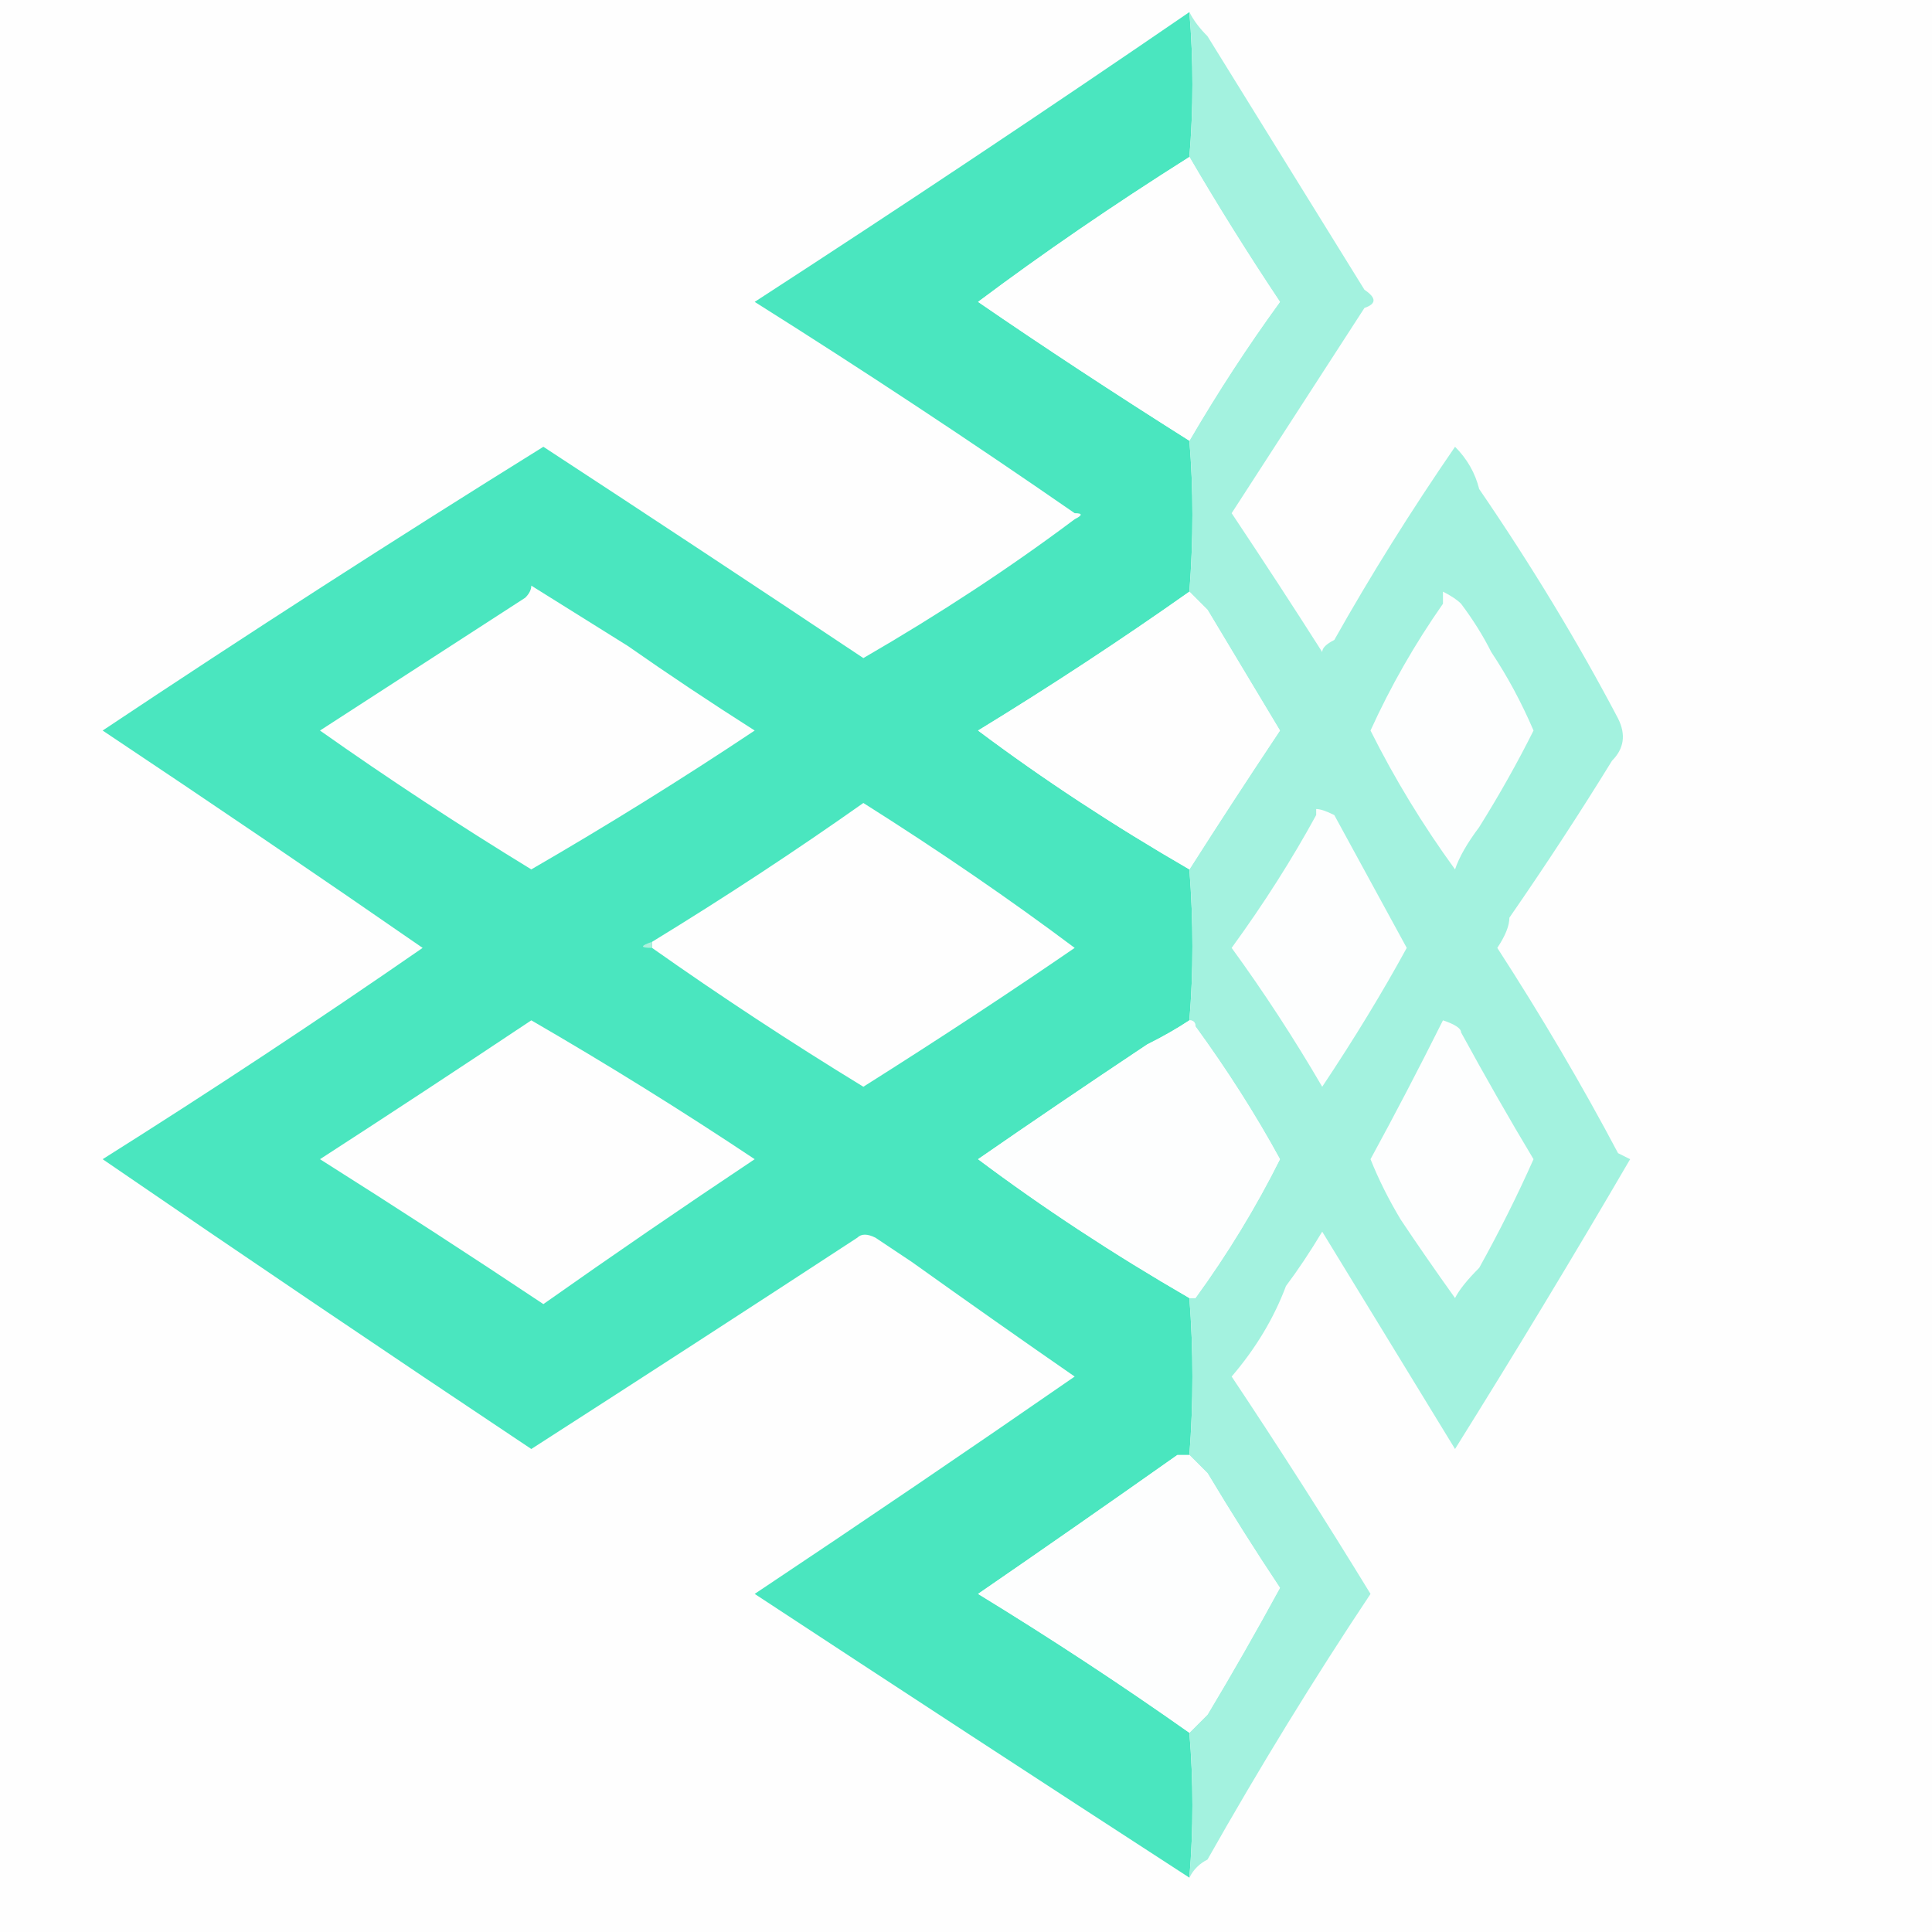
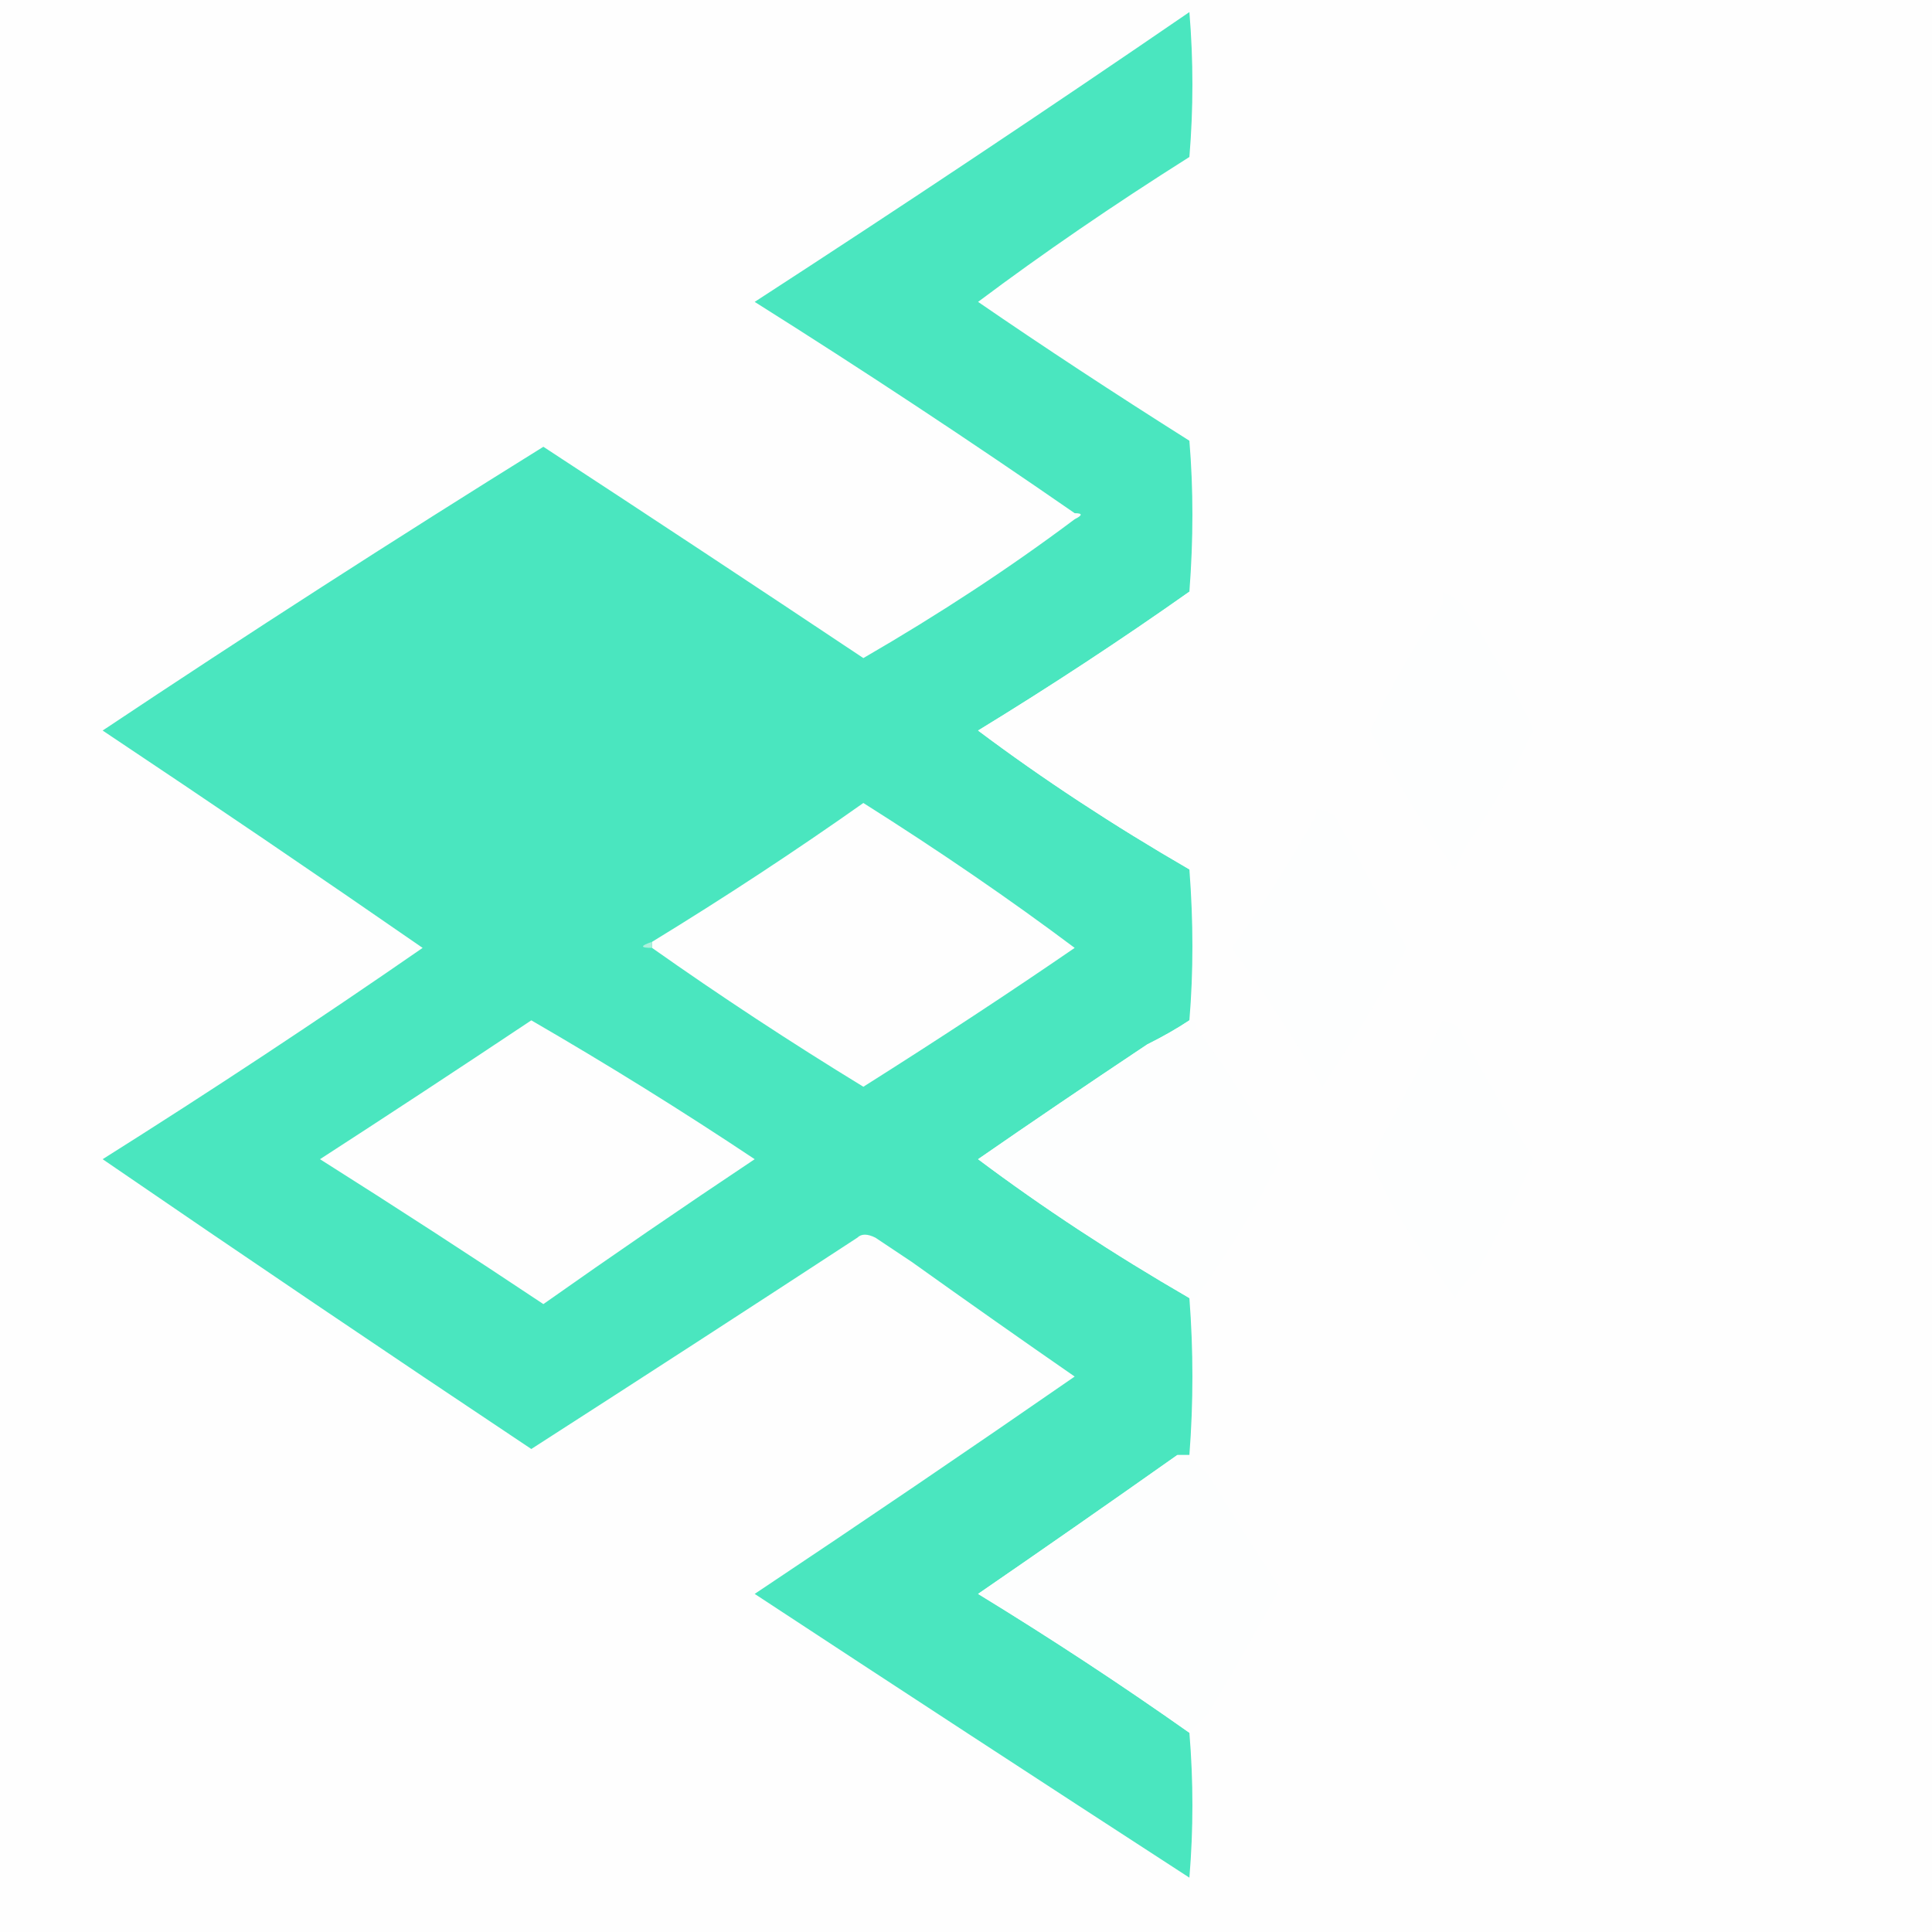
<svg xmlns="http://www.w3.org/2000/svg" viewBox="0 0 32 32" width="32" height="32">
  <rect x="0" y="0" width="32" height="32" fill="#333333" stroke="none" />
  <title>лого-svg-svg</title>
  <style> .s0 { fill: #fefefe } .s1 { fill: #4ae6bf } .s2 { fill: #a3f2df } .s3 { fill: #fdfefe } .s4 { fill: #abf1dc } </style>
  <g id="Layer">
    <path id="Layer" fill-rule="evenodd" class="s0" d="m0 0q16 0 32 0 0 16 0 32-16 0-32 0 0-16 0-32z" />
  </g>
  <g id="Layer">
    <path id="Layer" fill-rule="evenodd" class="s1" d="m19.7 0.2q0.1 1.2 0 2.4-1.9 1.2-3.5 2.4 1.6 1.1 3.5 2.3 0.1 1.2 0 2.5-1.7 1.2-3.5 2.3 1.6 1.2 3.5 2.3 0.1 1.3 0 2.5-0.3 0.2-0.7 0.4-1.5 1-2.8 1.9 1.6 1.2 3.5 2.3 0.1 1.3 0 2.6 0 0-0.2 0-1.7 1.2-3.3 2.3 1.8 1.1 3.5 2.3 0.1 1.2 0 2.4-3.7-2.4-7.2-4.7 2.7-1.8 5.3-3.6-1.3-0.9-2.7-1.9-0.3-0.2-0.6-0.4-0.2-0.1-0.3 0-2.6 1.7-5.4 3.5-3.6-2.4-7.1-4.8 2.7-1.7 5.3-3.5-2.6-1.8-5.3-3.6 3.6-2.4 7.3-4.7 2.6 1.7 5.3 3.5 1.9-1.1 3.5-2.3 0.2-0.1 0-0.1-2.6-1.8-5.3-3.5 3.7-2.4 7.2-4.8z" />
  </g>
  <g id="Layer">
-     <path id="Layer" fill-rule="evenodd" class="s2" d="m19.7 0.2q0.1 0.2 0.3 0.4 1.3 2.1 2.6 4.2 0.3 0.2 0 0.3-1.1 1.7-2.2 3.4 0.8 1.2 1.5 2.3 0-0.1 0.2-0.2 0.9-1.6 2-3.2 0.3 0.3 0.4 0.7 1.3 1.9 2.3 3.8 0.2 0.4-0.1 0.7-0.8 1.3-1.7 2.6 0 0.2-0.2 0.5 1.1 1.7 2 3.4 0.2 0.1 0.2 0.1-1.4 2.4-2.9 4.8-1.1-1.8-2.2-3.6-0.3 0.5-0.6 0.9-0.3 0.8-0.9 1.5 1.2 1.8 2.3 3.6-1.4 2.1-2.7 4.4-0.2 0.1-0.3 0.3 0.1-1.2 0-2.4 0.1-0.1 0.3-0.3 0.6-1 1.2-2.1-0.6-0.9-1.2-1.9-0.2-0.2-0.3-0.3 0.1-1.3 0-2.6 0.1 0 0.1 0 0.8-1.1 1.4-2.3-0.6-1.1-1.4-2.2 0-0.1-0.1-0.1 0.1-1.2 0-2.5 0.7-1.1 1.5-2.3-0.6-1-1.2-2-0.2-0.2-0.3-0.3 0.1-1.3 0-2.5 0.7-1.2 1.5-2.3-0.8-1.2-1.5-2.4 0.1-1.2 0-2.4z" />
-   </g>
+     </g>
  <g id="Layer">
-     <path id="Layer" fill-rule="evenodd" class="s0" d="m19.7 2.6q0.7 1.2 1.5 2.4-0.8 1.1-1.5 2.3-1.9-1.2-3.5-2.3 1.6-1.2 3.5-2.4z" />
-   </g>
+     </g>
  <g id="Layer">
-     <path id="Layer" fill-rule="evenodd" class="s0" d="m8.8 9.7q0.8 0.5 1.6 1 1 0.7 2.1 1.4-1.8 1.2-3.7 2.3-1.8-1.1-3.5-2.3 1.7-1.1 3.4-2.2 0.1-0.1 0.1-0.2z" />
-   </g>
+     </g>
  <g id="Layer">
    <path id="Layer" fill-rule="evenodd" class="s0" d="m19.7 9.8q0.1 0.1 0.3 0.3 0.6 1 1.2 2-0.8 1.2-1.5 2.3-1.9-1.1-3.5-2.3 1.8-1.1 3.5-2.3z" />
  </g>
  <g id="Layer">
    <path id="Layer" fill-rule="evenodd" class="s3" d="m23.9 9.8q0.2 0.1 0.3 0.2 0.3 0.4 0.5 0.8 0.4 0.6 0.7 1.3-0.4 0.8-0.9 1.6-0.3 0.4-0.4 0.7-0.8-1.1-1.4-2.3 0.5-1.1 1.2-2.1 0-0.1 0-0.2z" />
  </g>
  <g id="Layer">
    <path id="Layer" fill-rule="evenodd" class="s0" d="m10.8 15.7q0 0 0-0.1 1.8-1.1 3.5-2.3 1.9 1.2 3.5 2.4-1.6 1.1-3.5 2.3-1.8-1.1-3.5-2.3z" />
  </g>
  <g id="Layer">
    <path id="Layer" fill-rule="evenodd" class="s3" d="m21.8 13.4q0.1 0 0.3 0.1 0.6 1.1 1.2 2.2-0.6 1.1-1.4 2.3-0.7-1.2-1.5-2.3 0.8-1.1 1.4-2.2 0-0.1 0-0.1z" />
  </g>
  <g id="Layer">
    <path id="Layer" fill-rule="evenodd" class="s4" d="m10.8 15.6q0 0.1 0 0.1-0.3 0 0-0.1z" />
  </g>
  <g id="Layer">
    <path id="Layer" fill-rule="evenodd" class="s0" d="m8.8 16.9q1.9 1.1 3.7 2.3-1.8 1.2-3.5 2.4-1.8-1.2-3.7-2.4 1.7-1.1 3.5-2.3z" />
  </g>
  <g id="Layer">
    <path id="Layer" fill-rule="evenodd" class="s3" d="m19.7 16.9q0.1 0 0.1 0.1 0.8 1.1 1.4 2.2-0.6 1.2-1.4 2.3 0 0-0.1 0-1.9-1.1-3.5-2.3 1.3-0.9 2.8-1.9 0.4-0.2 0.7-0.4z" />
  </g>
  <g id="Layer">
    <path id="Layer" fill-rule="evenodd" class="s3" d="m23.9 16.9q0.3 0.1 0.3 0.2 0.6 1.1 1.2 2.1-0.4 0.9-0.9 1.8-0.3 0.3-0.4 0.5-0.5-0.7-0.9-1.3-0.3-0.5-0.5-1 0.6-1.1 1.2-2.3z" />
  </g>
  <g id="Layer">
    <path id="Layer" fill-rule="evenodd" class="s3" d="m19.7 24.1q0.1 0.1 0.3 0.3 0.6 1 1.2 1.9-0.6 1.1-1.2 2.1-0.2 0.2-0.3 0.3-1.7-1.2-3.5-2.3 1.6-1.1 3.3-2.3 0.2 0 0.2 0z" />
  </g>
</svg>